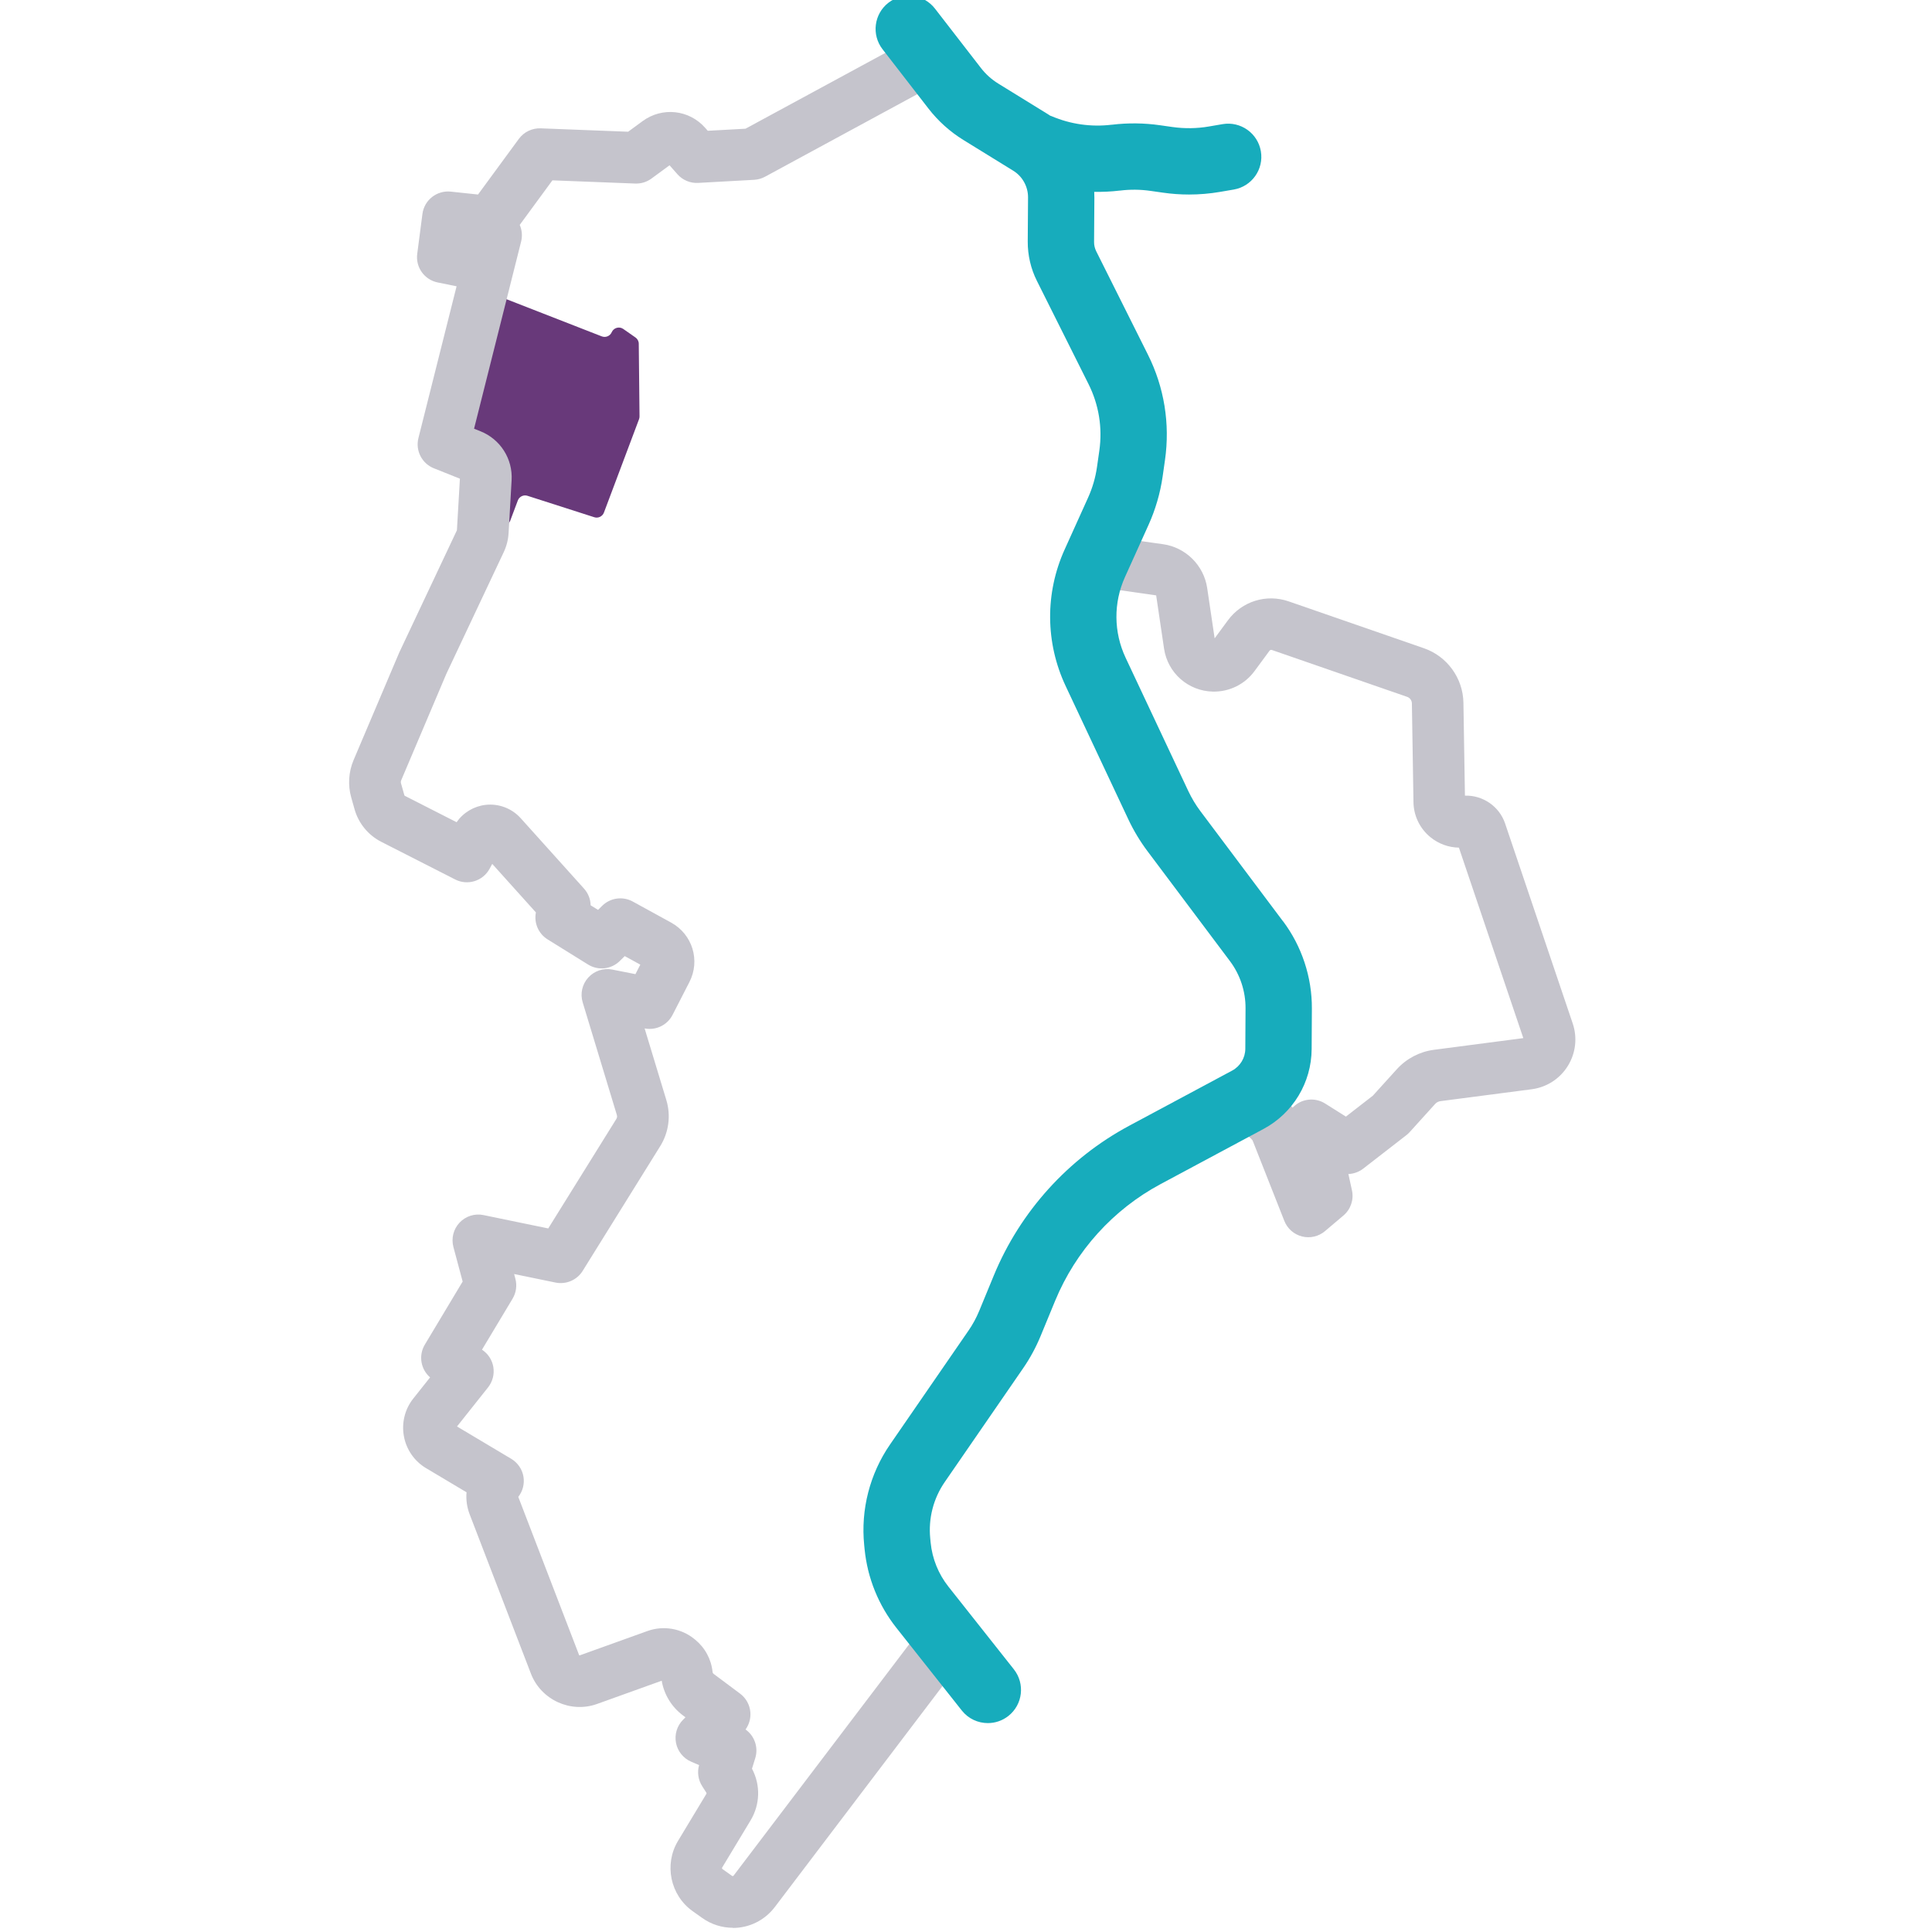
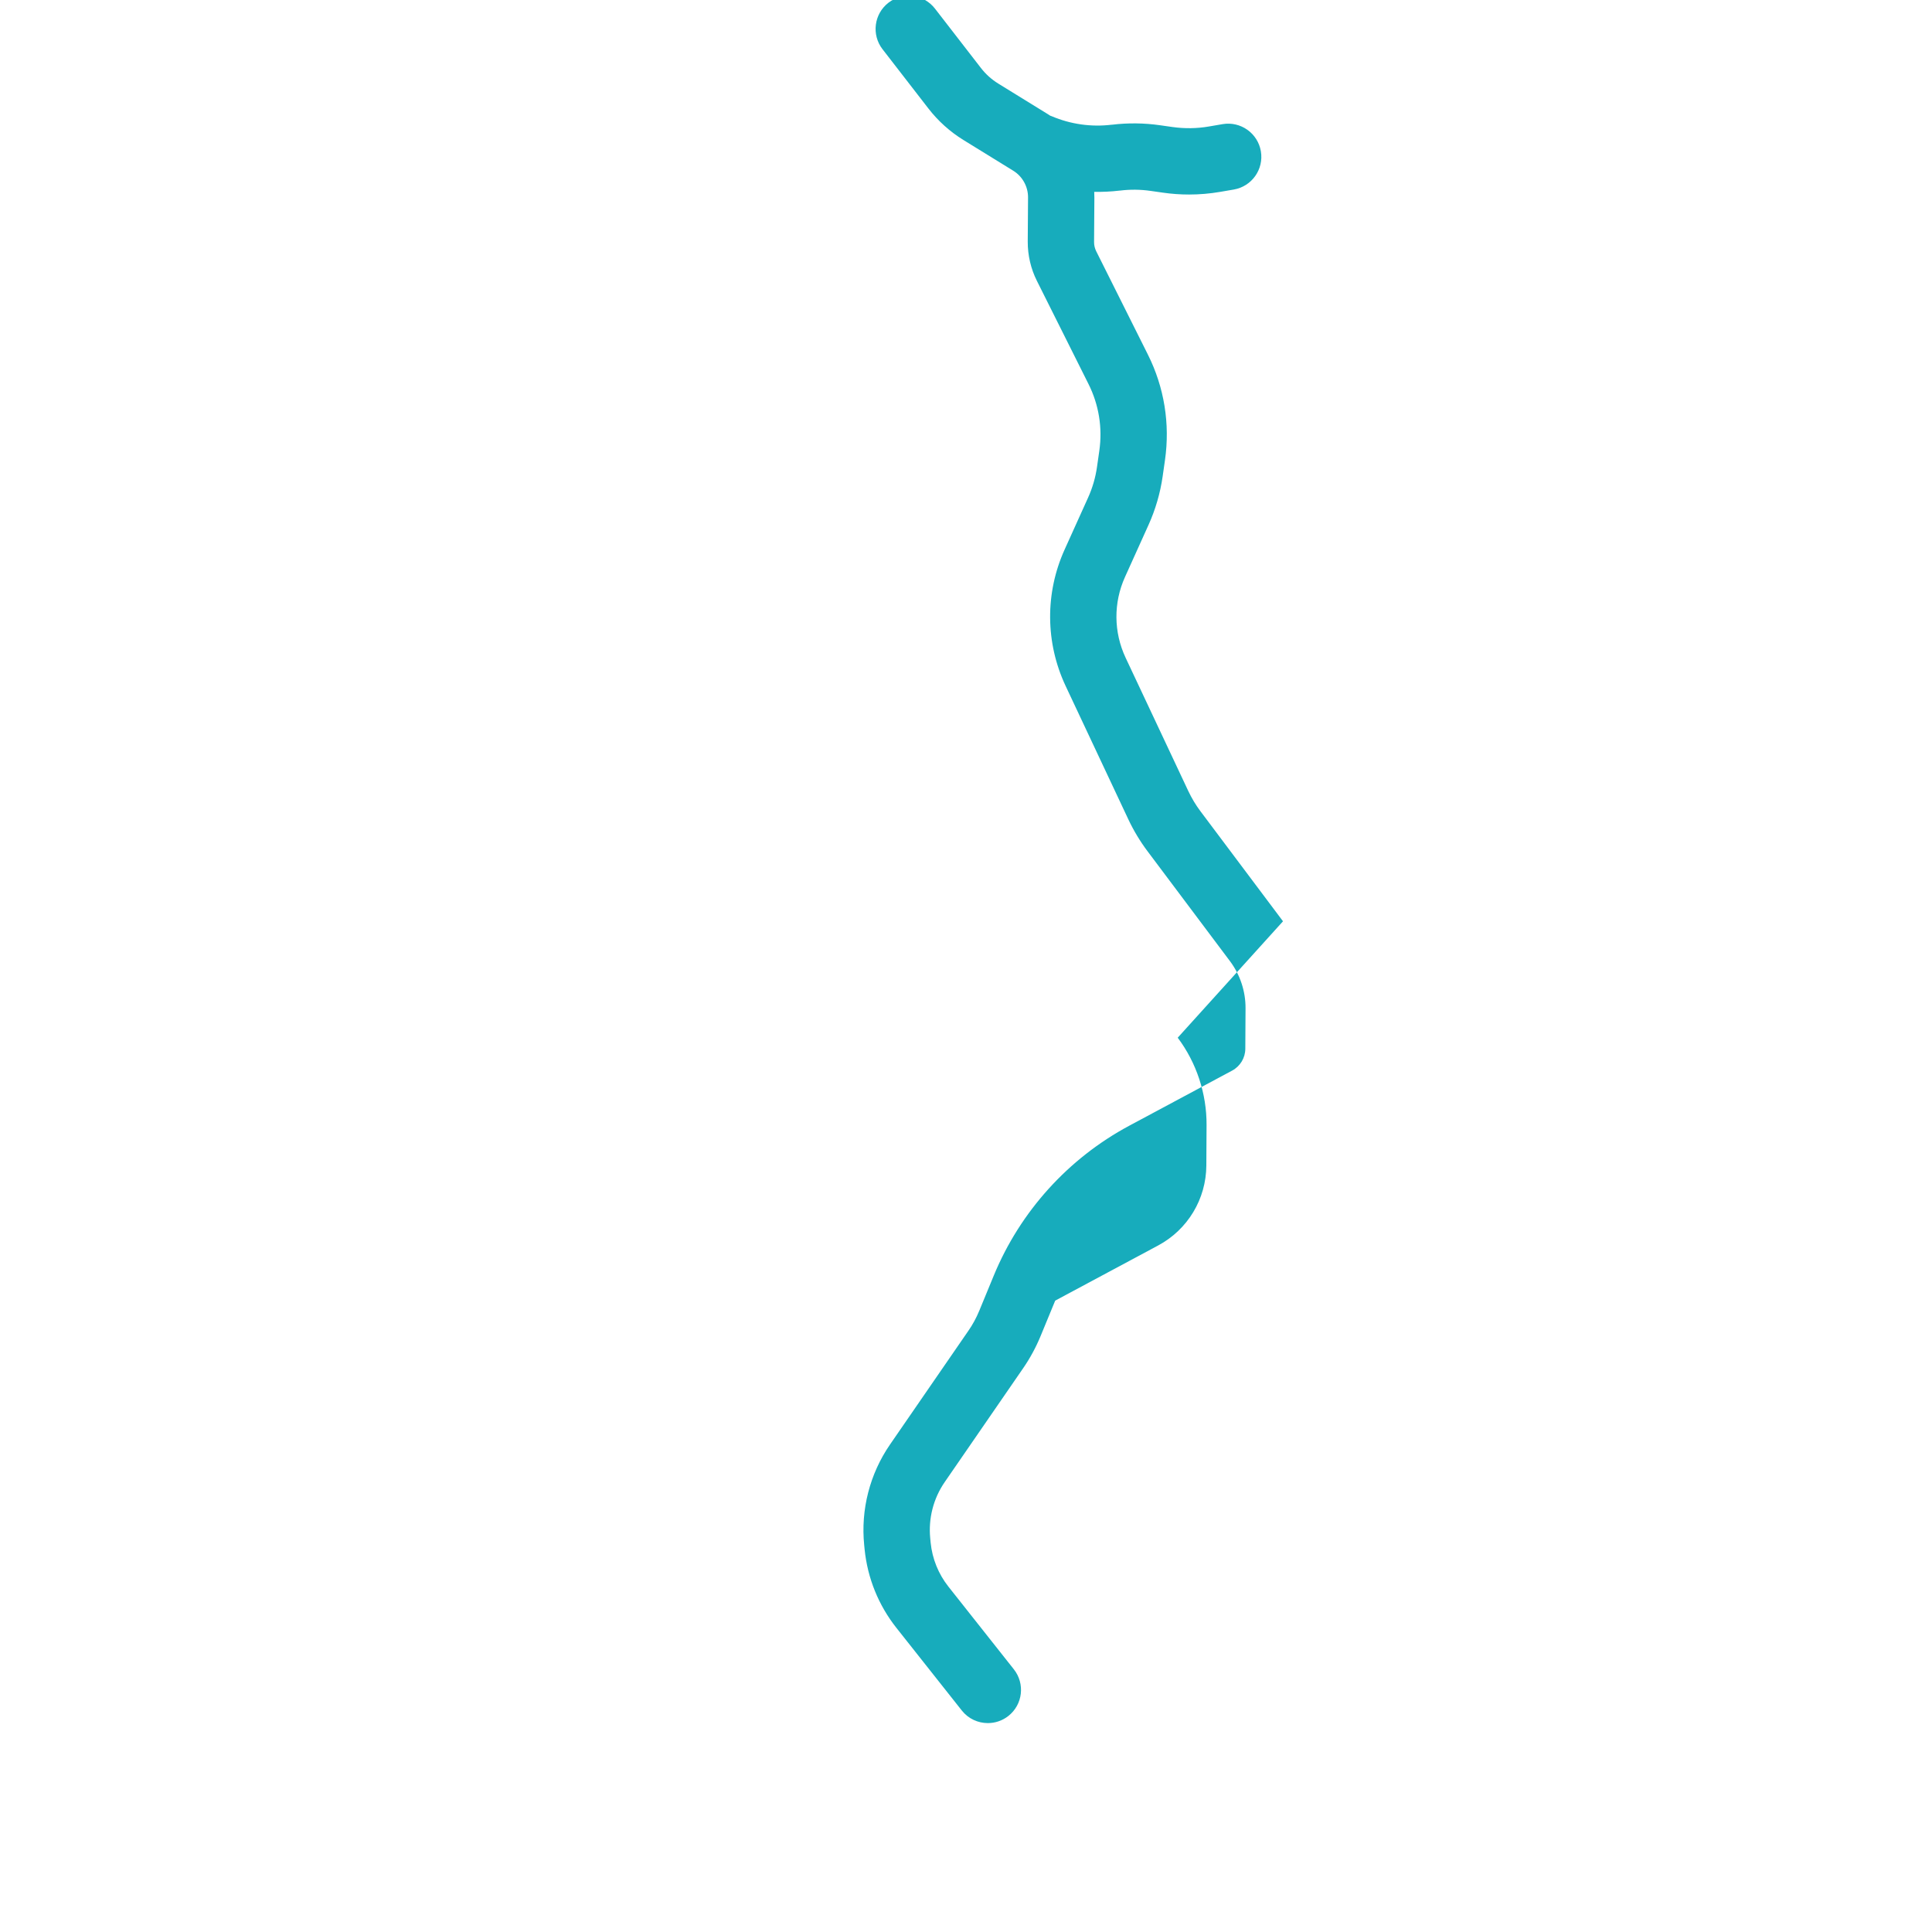
<svg xmlns="http://www.w3.org/2000/svg" id="a" width="512" height="512" viewBox="0 0 512 512">
-   <path d="M130.73,77.93l28.74,11.21c1.03.4,2.2-.08,2.64-1.1h0c.52-1.19,2.01-1.61,3.07-.86l3.22,2.25c.55.38.88,1,.88,1.67l.2,19.24c0,.26-.04.51-.13.75l-9.3,24.74c-.39,1.03-1.52,1.58-2.56,1.24l-17.7-5.68c-1.05-.34-2.18.21-2.56,1.24l-2,5.32c-.52,1.38-2.28,1.79-3.35.78l-1.28-1.21c-.42-.4-.66-.95-.65-1.53l.12-8.95c0-.52-.18-1.03-.53-1.41l-2.25-2.49c-.2-.22-.45-.4-.73-.52l-6.91-2.9c-.94-.4-1.45-1.42-1.2-2.41l9.54-37.96c.3-1.21,1.6-1.87,2.75-1.42Z" fill="#68397a" />
-   <path d="M194.19,510.88c-2.8,0-5.64-.85-8.11-2.61l-2.53-1.8c-5.92-4.21-7.62-12.38-3.87-18.61l7.51-12.46c.06-.1.06-.22,0-.32l-1.11-1.74c-1.06-1.66-1.35-3.69-.81-5.57l-2.11-.91c-2.08-.89-3.58-2.76-4.01-4.98s.26-4.51,1.85-6.11l.66-.67-.71-.53c-2.97-2.22-4.97-5.52-5.59-9.16l-17.14,6.16c-6.99,2.51-14.84-1.09-17.51-8.02l-16.24-42.23c-.73-1.9-1-3.9-.83-5.85l-10.72-6.39c-3.09-1.84-5.24-4.93-5.88-8.47-.65-3.54.26-7.19,2.5-10l4.44-5.59c-2.48-2.14-3.12-5.8-1.39-8.69l10.02-16.71-2.45-9.15c-.61-2.29,0-4.73,1.63-6.46,1.63-1.72,4.03-2.49,6.35-2l17.15,3.54,18.05-29.02c.19-.31.24-.68.14-1.03l-9.06-29.86c-.7-2.3-.14-4.79,1.47-6.57s4.03-2.59,6.39-2.12l6.12,1.21,1.29-2.52-4.13-2.26-1.3,1.28c-2.25,2.23-5.73,2.62-8.42.95l-10.72-6.66c-2.44-1.52-3.65-4.38-3.1-7.15l-11.57-12.86-.71,1.31c-1.77,3.25-5.81,4.5-9.11,2.82l-19.59-9.98c-3.44-1.75-6.02-4.89-7.07-8.61l-.89-3.15c-.92-3.26-.7-6.77.62-9.89l12.03-28.34c.04-.08.07-.16.11-.25l15.25-32.33.79-13.66-6.9-2.76c-3.18-1.27-4.93-4.69-4.09-8.02l10.11-40.21-5.02-1.02c-3.52-.72-5.88-4.03-5.41-7.58l1.38-10.58c.48-3.68,3.81-6.29,7.5-5.91l7.23.77,10.82-14.75c1.34-1.83,3.52-2.87,5.78-2.79l23.18.9,3.83-2.81c5.2-3.82,12.35-3.05,16.61,1.8l.67.76,9.99-.55,43.54-23.6c1.75-1.29,4.07-1.69,6.28-.97,1.66.54,3.01,1.69,3.83,3.15,1.91,1.95,7.36,6.96,12.14,11.23l21.25,12.55c2.08,1.23,3.36,3.47,3.36,5.88v23.51l19.91,39.79c.71,1.42.9,3.04.55,4.59l-7.57,32.94,7.38,1.04c5.99.84,10.79,5.61,11.68,11.59l1.98,13.35,3.52-4.78c3.72-5.05,10.19-7.06,16.11-5.01l35.84,12.42c6.15,2.13,10.35,7.93,10.46,14.44l.4,24.62c4.68-.15,9.1,2.8,10.64,7.37l17.92,53c1.28,3.78.8,7.9-1.31,11.29s-5.6,5.63-9.56,6.15l-24.17,3.15c-.55.07-1.05.34-1.42.75l-6.77,7.48c-.27.3-.56.57-.88.81l-11.4,8.84c-1.16.9-2.54,1.38-3.94,1.43l.95,4.33c.54,2.47-.33,5.04-2.27,6.68l-4.88,4.13c-1.68,1.42-3.95,1.95-6.08,1.41-2.14-.54-3.88-2.07-4.69-4.12l-8.41-21.32c-.23-.36-.81-.88-1.33-1.22l-32.04,16.88c-.15.08-.3.15-.46.22-7.55,3.29-13.44,9.29-16.59,16.91l-9.09,22.03c-.18.44-.41.86-.67,1.25l-26.86,39.32-1.01,15.49,12.06,17.89c1.64,2.43,1.55,5.62-.22,7.95l-50.4,66.42c-2.76,3.63-6.9,5.55-11.12,5.55l-.03-.04ZM199.28,468.71c2.3,4.33,2.18,9.5-.39,13.75l-7.51,12.46c-.08.14-.04.31.08.4l2.53,1.8c.13.09.32.07.42-.06l47.45-62.52-10.63-15.77c-.85-1.26-1.25-2.76-1.15-4.27l1.29-19.69c.08-1.22.49-2.4,1.18-3.41l27.51-40.28,8.82-21.37c4.47-10.83,12.82-19.39,23.53-24.12l33.42-17.61c.15-.08.3-.15.46-.22,1.88-.82,4.96-1.45,8.97.21,2.8,1.16,5.43,3.19,7.29,5.53.31-.34.67-.64,1.05-.91,2.25-1.58,5.24-1.66,7.57-.19l5.51,3.47,7.14-5.54,6.37-7.03c2.55-2.81,6.02-4.63,9.79-5.13l23.72-3.1-17.07-50.48c-2.72-.04-5.37-1-7.53-2.75-2.81-2.29-4.46-5.68-4.51-9.3l-.42-26.17c-.01-.78-.52-1.48-1.26-1.74l-35.84-12.42c-.23-.08-.48,0-.63.2l-3.97,5.39c-2.57,3.5-6.66,5.53-11.04,5.44-6.54-.14-11.98-4.93-12.94-11.4l-2.09-14.1-14.82-2.12c-1.9-.27-3.6-1.32-4.68-2.89s-1.46-3.54-1.03-5.41l8.69-37.82-19.52-39.04c-.47-.95-.72-1.99-.72-3.05v-21.23l-18.48-10.91c-.38-.23-.74-.49-1.07-.78-.04-.03-3.7-3.3-7.27-6.58-1.41-1.3-2.63-2.44-3.65-3.4l-41.1,22.28c-.89.48-1.87.76-2.88.82l-14.84.82c-2.1.12-4.13-.74-5.51-2.31l-2.08-2.36-4.79,3.52c-1.25.92-2.77,1.38-4.31,1.32l-21.94-.85-8.66,11.81c.6,1.36.74,2.91.37,4.41l-12.47,49.6,1.7.68c5.26,2.1,8.58,7.31,8.25,12.97l-.8,13.99c-.1,1.78-.54,3.49-1.3,5.1l-15.19,32.21-11.97,28.22c-.11.26-.13.55-.05.82l.89,3.15c.02.06.06.12.12.15l13.72,6.99c1.76-2.54,4.55-4.22,7.65-4.59,3.49-.41,6.98.91,9.33,3.52l16.79,18.67c1.11,1.23,1.72,2.81,1.75,4.42l1.97,1.22,1.09-1.08c2.15-2.13,5.45-2.59,8.1-1.14l10.17,5.58c5.66,3.11,7.79,10.04,4.84,15.78l-4.46,8.69c-1.39,2.71-4.41,4.17-7.4,3.58h0l5.75,18.97c1.25,4.11.66,8.57-1.61,12.22l-20.56,33.07c-1.51,2.43-4.38,3.66-7.19,3.09l-10.97-2.26.33,1.25c.48,1.79.21,3.69-.74,5.28l-8.11,13.52c1.61,1.05,2.7,2.72,3.01,4.61.31,1.9-.19,3.85-1.39,5.37l-8.24,10.37,14.37,8.57c1.74,1.04,2.93,2.79,3.25,4.78.3,1.89-.2,3.82-1.38,5.31l16.13,41.95s.07.08.13.06l18-6.47c4.21-1.51,8.96-.69,12.42,2.14l.2.16c2.62,2.15,4.26,5.18,4.61,8.55.02.21.13.41.3.53l7,5.23c1.58,1.18,2.58,3,2.72,4.97.12,1.62-.34,3.22-1.28,4.52,2.37,1.68,3.46,4.73,2.57,7.6l-.86,2.77h-.02ZM331.89,302.07v.02-.02Z" fill="#c5c4cc" />
-   <path d="M340.01,244.15l-21.86-29.14c-1.26-1.67-2.34-3.48-3.24-5.38l-16.61-35.32c-3.19-6.78-3.25-14.59-.16-21.41l6.23-13.79c1.84-4.08,3.1-8.4,3.74-12.83l.62-4.34c1.38-9.63-.19-19.31-4.54-28l-13.69-27.37c-.37-.75-.57-1.59-.56-2.43l.08-11.72c0-.53-.01-1.05-.04-1.58,2.24.04,4.49-.06,6.73-.33h.1c2.69-.34,5.42-.31,8.11.08l3.31.47c2.28.33,4.58.49,6.88.49,2.75,0,5.5-.23,8.23-.7l3.62-.62c4.78-.82,8-5.36,7.18-10.15-.82-4.78-5.36-8-10.15-7.18l-3.62.62c-3.19.55-6.44.59-9.65.14l-3.31-.47c-4.2-.6-8.48-.65-12.71-.14h-.1c-5.39.66-10.89-.12-15.89-2.25-.13-.06-.27-.1-.41-.15-.18-.12-.36-.25-.55-.36l-13.2-8.14c-1.78-1.1-3.33-2.49-4.61-4.15l-12.16-15.71c-2.97-3.84-8.49-4.54-12.33-1.57-3.84,2.97-4.54,8.49-1.57,12.33l12.16,15.71c2.58,3.33,5.71,6.14,9.29,8.35l13.2,8.14c2.43,1.5,3.92,4.2,3.91,7.05l-.08,11.72c-.02,3.59.81,7.19,2.42,10.4l13.69,27.37c2.74,5.48,3.73,11.58,2.86,17.65l-.62,4.34c-.4,2.79-1.19,5.51-2.35,8.08l-6.23,13.79c-5.21,11.52-5.11,24.69.27,36.14l16.61,35.33c1.4,2.98,3.11,5.82,5.08,8.45l21.86,29.14c2.69,3.58,4.16,8.02,4.13,12.5l-.06,10.72c-.01,2.42-1.35,4.64-3.49,5.79l-27.29,14.62c-16.14,8.65-28.87,22.73-35.86,39.65l-3.89,9.43c-.76,1.83-1.71,3.59-2.84,5.22l-20.78,30.16c-5.37,7.79-7.8,17.27-6.85,26.68l.11,1.13c.77,7.61,3.68,14.8,8.43,20.8l17.33,21.9c1.73,2.19,4.3,3.33,6.9,3.33,1.91,0,3.83-.62,5.45-1.9,3.81-3.01,4.45-8.54,1.44-12.35l-17.33-21.9c-2.66-3.36-4.29-7.39-4.72-11.65l-.11-1.13c-.53-5.28.83-10.59,3.84-14.95l20.78-30.16c1.83-2.66,3.38-5.51,4.61-8.49l3.89-9.43c5.44-13.17,15.35-24.14,27.91-30.87l27.29-14.62c7.82-4.19,12.71-12.3,12.76-21.17l.06-10.72c.05-8.3-2.66-16.52-7.64-23.16h-.01Z" fill="#17acbc" />
+   <path d="M340.01,244.15l-21.86-29.14c-1.26-1.67-2.34-3.48-3.24-5.38l-16.61-35.32c-3.19-6.78-3.25-14.59-.16-21.41l6.23-13.79c1.84-4.08,3.1-8.4,3.74-12.83l.62-4.34c1.38-9.63-.19-19.31-4.54-28l-13.69-27.37c-.37-.75-.57-1.59-.56-2.43l.08-11.72c0-.53-.01-1.05-.04-1.58,2.24.04,4.49-.06,6.73-.33h.1c2.69-.34,5.42-.31,8.11.08l3.31.47c2.28.33,4.58.49,6.88.49,2.75,0,5.5-.23,8.23-.7l3.62-.62c4.78-.82,8-5.36,7.18-10.15-.82-4.78-5.36-8-10.15-7.18l-3.62.62c-3.19.55-6.44.59-9.65.14l-3.31-.47c-4.2-.6-8.48-.65-12.71-.14h-.1c-5.39.66-10.89-.12-15.89-2.25-.13-.06-.27-.1-.41-.15-.18-.12-.36-.25-.55-.36l-13.2-8.14c-1.78-1.1-3.33-2.49-4.61-4.15l-12.16-15.71c-2.97-3.84-8.49-4.54-12.33-1.57-3.84,2.97-4.54,8.49-1.57,12.33l12.16,15.71c2.58,3.33,5.71,6.14,9.29,8.35l13.2,8.14c2.43,1.5,3.92,4.2,3.91,7.05l-.08,11.72c-.02,3.59.81,7.19,2.42,10.4l13.69,27.37c2.74,5.48,3.73,11.58,2.86,17.65l-.62,4.34c-.4,2.79-1.19,5.51-2.35,8.08l-6.23,13.79c-5.21,11.52-5.11,24.69.27,36.14l16.61,35.33c1.4,2.98,3.11,5.82,5.08,8.45l21.86,29.14c2.69,3.58,4.16,8.02,4.13,12.5l-.06,10.72c-.01,2.42-1.35,4.64-3.49,5.79l-27.29,14.62c-16.14,8.65-28.87,22.73-35.86,39.65l-3.89,9.43c-.76,1.83-1.71,3.59-2.84,5.22l-20.78,30.16c-5.37,7.79-7.8,17.27-6.85,26.68l.11,1.13c.77,7.61,3.68,14.8,8.43,20.8l17.33,21.9c1.73,2.19,4.3,3.33,6.9,3.33,1.91,0,3.83-.62,5.45-1.9,3.81-3.01,4.45-8.54,1.44-12.35l-17.33-21.9c-2.66-3.36-4.29-7.39-4.72-11.65l-.11-1.13c-.53-5.28.83-10.59,3.84-14.95l20.78-30.16c1.83-2.66,3.38-5.51,4.61-8.49l3.89-9.43l27.29-14.62c7.82-4.19,12.71-12.3,12.76-21.17l.06-10.72c.05-8.3-2.66-16.52-7.64-23.16h-.01Z" fill="#17acbc" />
</svg>